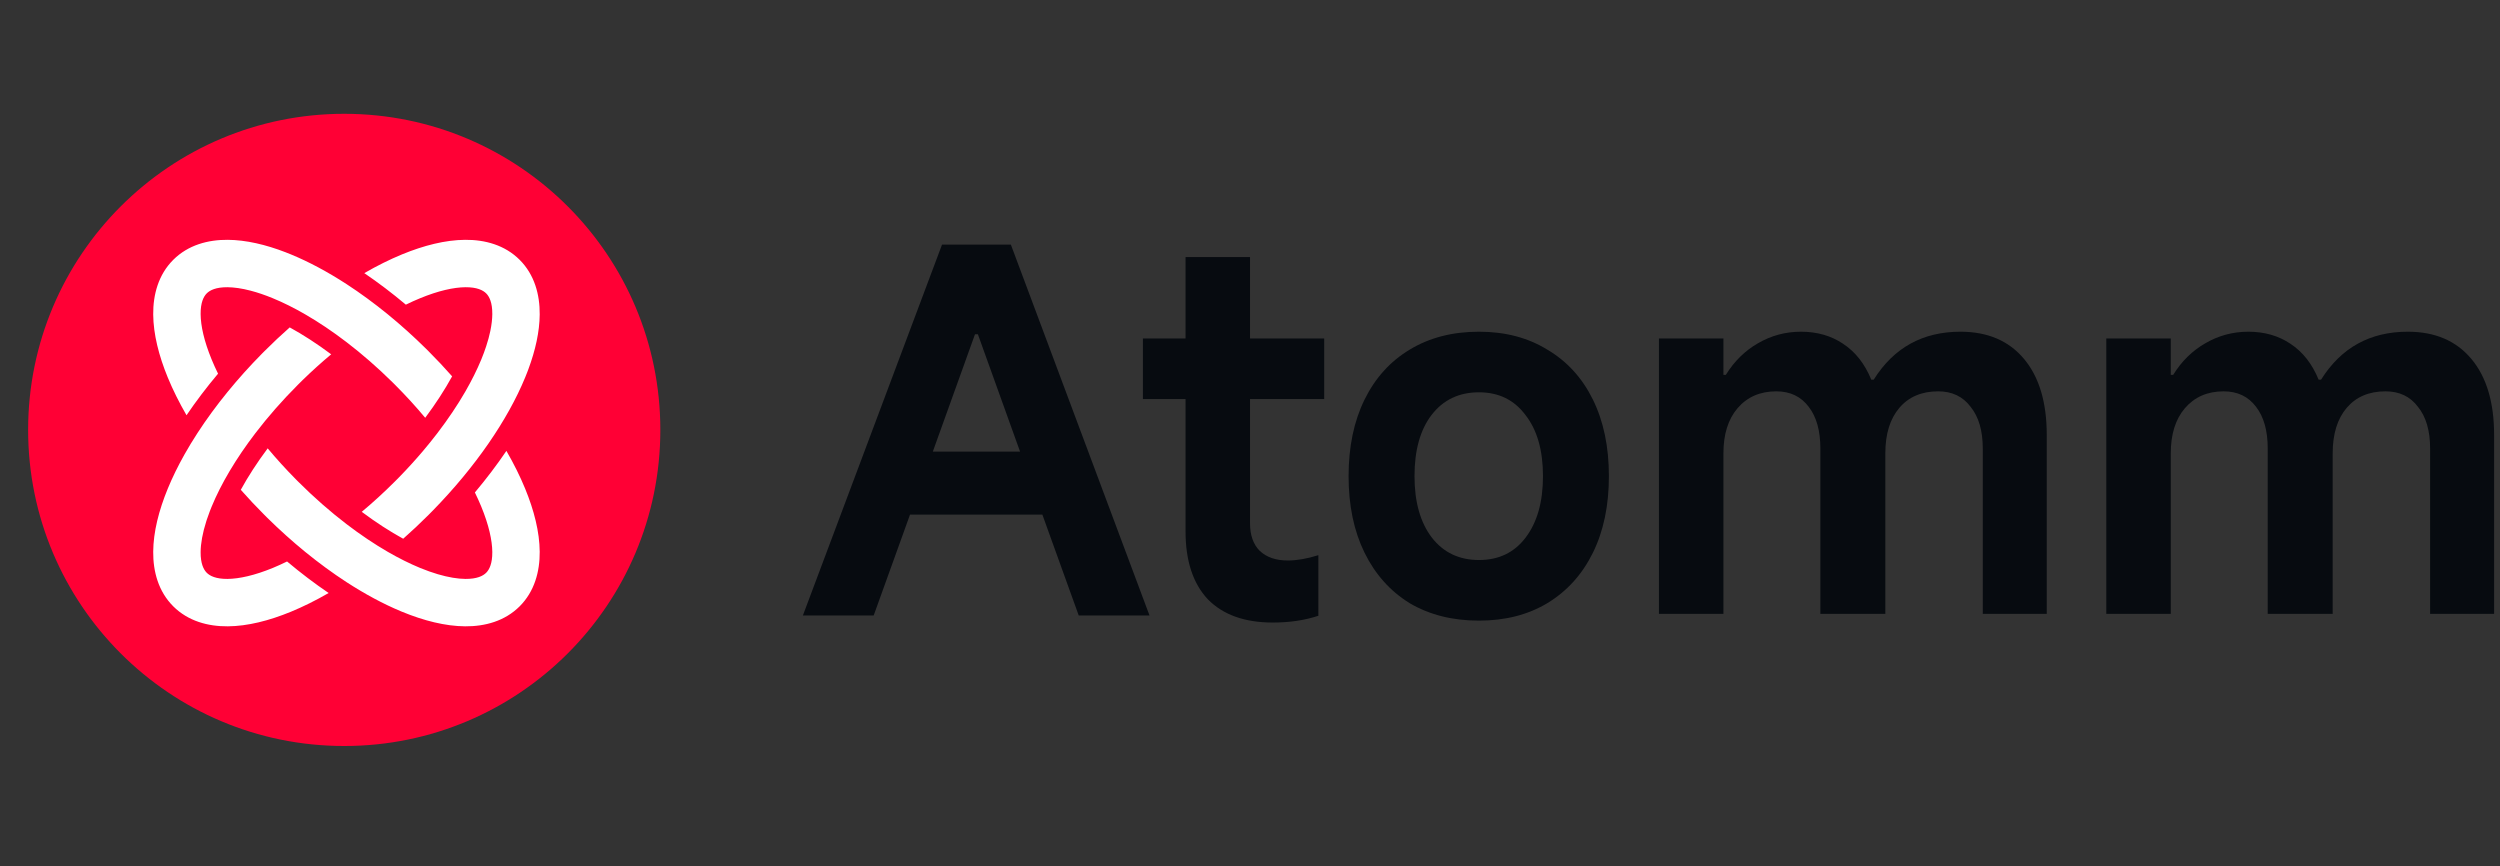
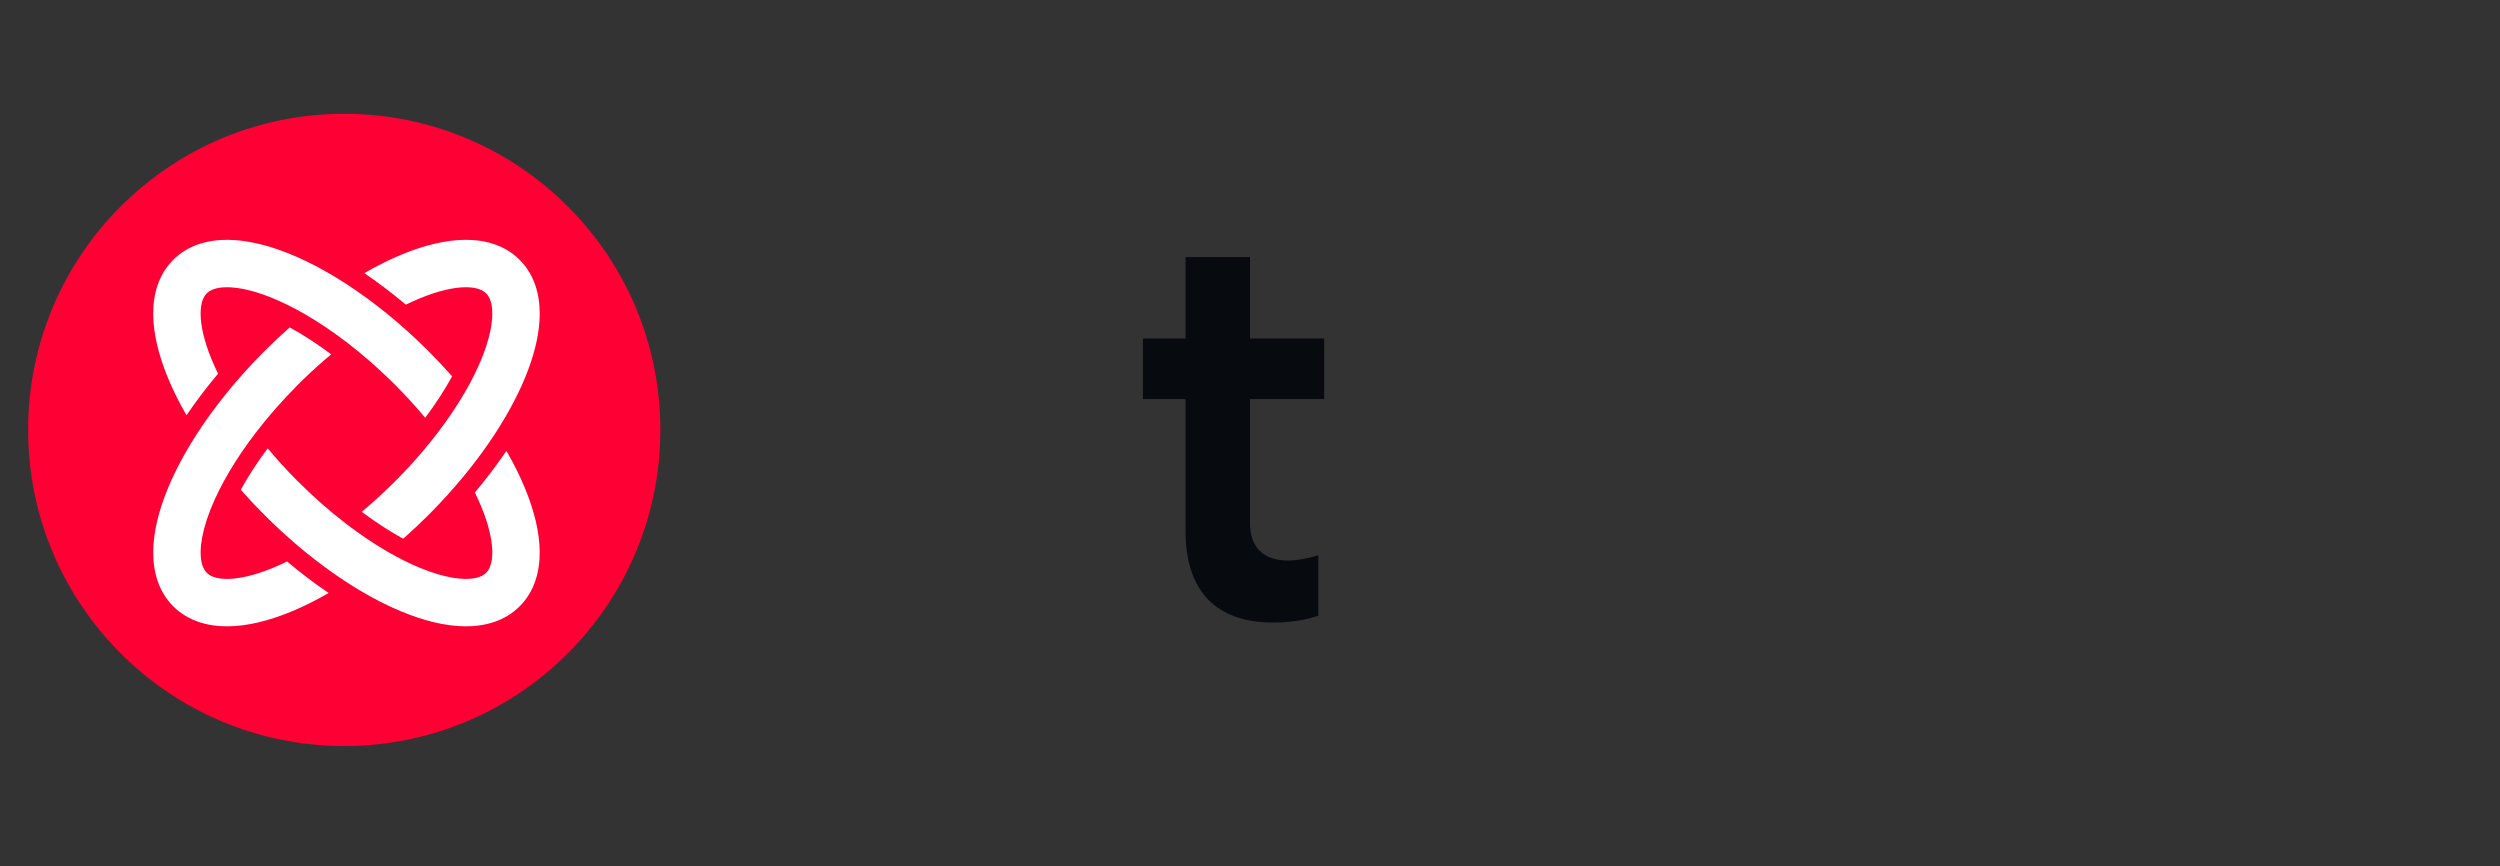
<svg xmlns="http://www.w3.org/2000/svg" width="127" height="44" viewBox="0 0 127 44" fill="none">
  <rect x="0" y="0" width="127" height="44" fill="#333333" stroke="none" />
-   <path d="M107 31.183V17.195H110.275V19.042H110.398C110.825 18.353 111.367 17.819 112.024 17.442C112.697 17.048 113.427 16.851 114.215 16.851C115.036 16.851 115.75 17.056 116.358 17.466C116.982 17.877 117.458 18.484 117.786 19.288H117.909C118.927 17.663 120.396 16.851 122.317 16.851C123.696 16.851 124.772 17.31 125.543 18.23C126.315 19.149 126.701 20.438 126.701 22.096V31.183H123.45V22.785C123.45 21.883 123.245 21.177 122.834 20.668C122.44 20.142 121.89 19.88 121.185 19.88C120.347 19.88 119.691 20.159 119.214 20.717C118.738 21.275 118.5 22.047 118.5 23.032V31.183H115.2V22.785C115.2 21.883 115.003 21.177 114.609 20.668C114.215 20.142 113.665 19.88 112.959 19.88C112.139 19.88 111.482 20.167 110.989 20.741C110.513 21.3 110.275 22.063 110.275 23.032V31.183H107Z" fill="#070B10" />
-   <path d="M84.274 31.183V17.195H87.55V19.042H87.673C88.1 18.353 88.641 17.819 89.298 17.442C89.971 17.048 90.702 16.851 91.49 16.851C92.311 16.851 93.025 17.056 93.632 17.466C94.256 17.877 94.732 18.484 95.061 19.288H95.184C96.202 17.663 97.671 16.851 99.592 16.851C100.971 16.851 102.046 17.31 102.818 18.23C103.589 19.149 103.975 20.438 103.975 22.096V31.183H100.725V22.785C100.725 21.883 100.519 21.177 100.109 20.668C99.715 20.142 99.165 19.88 98.459 19.88C97.622 19.88 96.965 20.159 96.489 20.717C96.013 21.275 95.775 22.047 95.775 23.032V31.183H92.475V22.785C92.475 21.883 92.278 21.177 91.884 20.668C91.49 20.142 90.94 19.88 90.234 19.88C89.413 19.88 88.756 20.167 88.264 20.741C87.788 21.3 87.55 22.063 87.55 23.032V31.183H84.274Z" fill="#070B10" />
-   <path d="M75.132 31.528C73.786 31.528 72.612 31.232 71.611 30.641C70.626 30.034 69.862 29.18 69.32 28.08C68.779 26.98 68.508 25.683 68.508 24.189C68.508 22.695 68.779 21.398 69.32 20.298C69.862 19.198 70.626 18.353 71.611 17.762C72.612 17.154 73.786 16.851 75.132 16.851C76.462 16.851 77.619 17.154 78.604 17.762C79.606 18.353 80.377 19.198 80.919 20.298C81.461 21.398 81.732 22.695 81.732 24.189C81.732 25.683 81.461 26.98 80.919 28.08C80.377 29.18 79.606 30.034 78.604 30.641C77.619 31.232 76.462 31.528 75.132 31.528ZM75.132 28.449C76.134 28.449 76.922 28.072 77.496 27.317C78.087 26.545 78.383 25.503 78.383 24.189C78.383 22.876 78.087 21.841 77.496 21.086C76.922 20.315 76.134 19.929 75.132 19.929C74.114 19.929 73.31 20.315 72.719 21.086C72.144 21.841 71.857 22.876 71.857 24.189C71.857 25.503 72.152 26.545 72.743 27.317C73.335 28.072 74.131 28.449 75.132 28.449Z" fill="#070B10" />
  <path d="M67.269 20.273H63.501V26.577C63.501 27.185 63.665 27.653 63.993 27.981C64.338 28.309 64.814 28.473 65.422 28.473C65.881 28.473 66.399 28.383 66.973 28.203V31.281C66.284 31.511 65.512 31.625 64.658 31.625C63.23 31.625 62.13 31.232 61.358 30.444C60.603 29.639 60.226 28.49 60.226 26.996V20.273H58.059V17.195H60.226V13.058H63.501V17.195H67.269V20.273Z" fill="#070B10" />
-   <path d="M58.395 31.265H54.799L52.952 26.142H46.229L44.383 31.265H40.787L47.855 12.426H51.352L58.395 31.265ZM49.529 16.982L47.387 22.941H51.819L49.677 16.982H49.529Z" fill="#070B10" />
  <circle cx="17.487" cy="21.839" r="16.058" fill="#FF0035" />
  <path fill-rule="evenodd" clip-rule="evenodd" d="M11.556 29.409C10.969 29.413 10.664 29.257 10.503 29.097C10.343 28.936 10.187 28.631 10.192 28.044C10.195 27.612 10.287 27.081 10.484 26.466C10.49 26.446 10.496 26.427 10.503 26.407C10.549 26.266 10.601 26.12 10.659 25.97C10.688 25.894 10.719 25.816 10.752 25.737C11.222 24.594 11.976 23.31 12.978 22C13.605 21.181 14.328 20.352 15.14 19.54C15.216 19.464 15.292 19.389 15.368 19.314C15.85 18.844 16.337 18.405 16.824 17.999C16.099 17.457 15.389 17 14.718 16.632C14.286 17.013 13.858 17.415 13.437 17.837C13.395 17.879 13.353 17.921 13.311 17.963C12.685 18.597 12.102 19.247 11.568 19.901C10.998 20.599 10.483 21.303 10.031 22C9.796 22.361 9.578 22.721 9.377 23.077C9.043 23.67 8.757 24.254 8.524 24.82C8.069 25.926 7.79 27.023 7.783 28.026C7.775 29.035 8.046 30.046 8.8 30.8C9.554 31.554 10.566 31.825 11.575 31.817C12.578 31.81 13.674 31.531 14.78 31.076C15.401 30.82 16.043 30.502 16.695 30.125C15.988 29.646 15.281 29.11 14.583 28.523C14.338 28.643 14.098 28.752 13.863 28.849C12.931 29.232 12.15 29.404 11.556 29.409ZM15.501 28.033C14.847 27.498 14.197 26.916 13.563 26.289C13.521 26.247 13.479 26.206 13.437 26.163C13.016 25.742 12.614 25.314 12.232 24.882C12.6 24.211 13.057 23.502 13.599 22.776C14.037 23.302 14.514 23.827 15.027 24.346C15.064 24.384 15.102 24.422 15.14 24.46C15.952 25.272 16.781 25.995 17.6 26.622C18.314 27.168 19.02 27.64 19.699 28.033C20.267 28.361 20.817 28.634 21.337 28.849C21.656 28.98 21.957 29.086 22.239 29.17C22.782 29.33 23.253 29.406 23.644 29.409C24.232 29.413 24.536 29.257 24.697 29.097C24.858 28.936 25.013 28.631 25.009 28.044C25.004 27.45 24.832 26.669 24.449 25.737C24.352 25.503 24.244 25.262 24.124 25.017C24.71 24.319 25.246 23.612 25.725 22.905C26.102 23.558 26.421 24.199 26.676 24.82C27.131 25.926 27.41 27.023 27.417 28.026C27.425 29.035 27.154 30.046 26.4 30.8C25.646 31.554 24.635 31.825 23.626 31.817C22.623 31.81 21.526 31.531 20.42 31.076C20.399 31.067 20.378 31.058 20.356 31.049C19.47 30.679 18.541 30.18 17.6 29.57C16.903 29.117 16.199 28.602 15.501 28.033ZM26.843 18.753C27.199 17.793 27.411 16.848 27.417 15.974C27.425 14.965 27.154 13.954 26.4 13.2C25.646 12.446 24.635 12.175 23.626 12.183C22.623 12.19 21.526 12.469 20.42 12.924C19.8 13.18 19.158 13.498 18.506 13.875C19.212 14.354 19.92 14.89 20.617 15.477C20.862 15.357 21.103 15.248 21.337 15.152C22.269 14.768 23.05 14.596 23.644 14.591C24.232 14.587 24.536 14.743 24.697 14.903C24.858 15.064 25.013 15.368 25.009 15.956C25.007 16.21 24.974 16.498 24.908 16.817C24.858 17.058 24.788 17.317 24.697 17.593C24.627 17.806 24.545 18.03 24.449 18.263C24.234 18.783 23.961 19.333 23.633 19.901C23.24 20.581 22.768 21.286 22.222 22C21.987 22.307 21.739 22.616 21.477 22.924C21.106 23.361 20.709 23.799 20.286 24.232C20.212 24.308 20.136 24.384 20.06 24.46C19.504 25.016 18.94 25.531 18.377 26.001C19.102 26.543 19.811 27 20.482 27.368C20.914 26.987 21.343 26.584 21.764 26.163C21.84 26.087 21.915 26.011 21.989 25.935C24.157 23.719 25.793 21.324 26.676 19.18C26.679 19.173 26.681 19.167 26.684 19.16C26.713 19.089 26.742 19.018 26.769 18.947C26.772 18.939 26.775 18.932 26.778 18.925C26.8 18.867 26.822 18.81 26.843 18.753ZM21.601 21.224C21.131 20.66 20.616 20.096 20.06 19.54C20.023 19.502 19.985 19.464 19.947 19.427C19.171 18.66 18.381 17.975 17.6 17.378C16.887 16.832 16.181 16.36 15.501 15.967C14.933 15.639 14.384 15.366 13.863 15.152C13.456 14.984 13.077 14.856 12.73 14.766C12.284 14.649 11.891 14.594 11.556 14.591C10.969 14.587 10.664 14.743 10.503 14.903C10.343 15.064 10.187 15.368 10.192 15.956C10.196 16.55 10.368 17.331 10.752 18.263C10.848 18.497 10.957 18.738 11.077 18.983C10.49 19.681 9.954 20.388 9.475 21.095C9.099 20.442 8.78 19.801 8.524 19.18C8.069 18.074 7.791 16.977 7.783 15.974C7.775 14.965 8.046 13.954 8.8 13.2C9.554 12.446 10.566 12.175 11.575 12.183C12.498 12.19 13.501 12.426 14.518 12.819C14.519 12.82 14.52 12.82 14.521 12.821C14.607 12.854 14.694 12.889 14.78 12.924C15.686 13.297 16.637 13.805 17.6 14.43C18.297 14.883 19.001 15.398 19.699 15.967C20.358 16.505 21.012 17.092 21.65 17.723C21.688 17.761 21.726 17.799 21.764 17.837C22.185 18.258 22.587 18.686 22.968 19.118C22.6 19.789 22.143 20.498 21.601 21.224Z" fill="white" />
</svg>